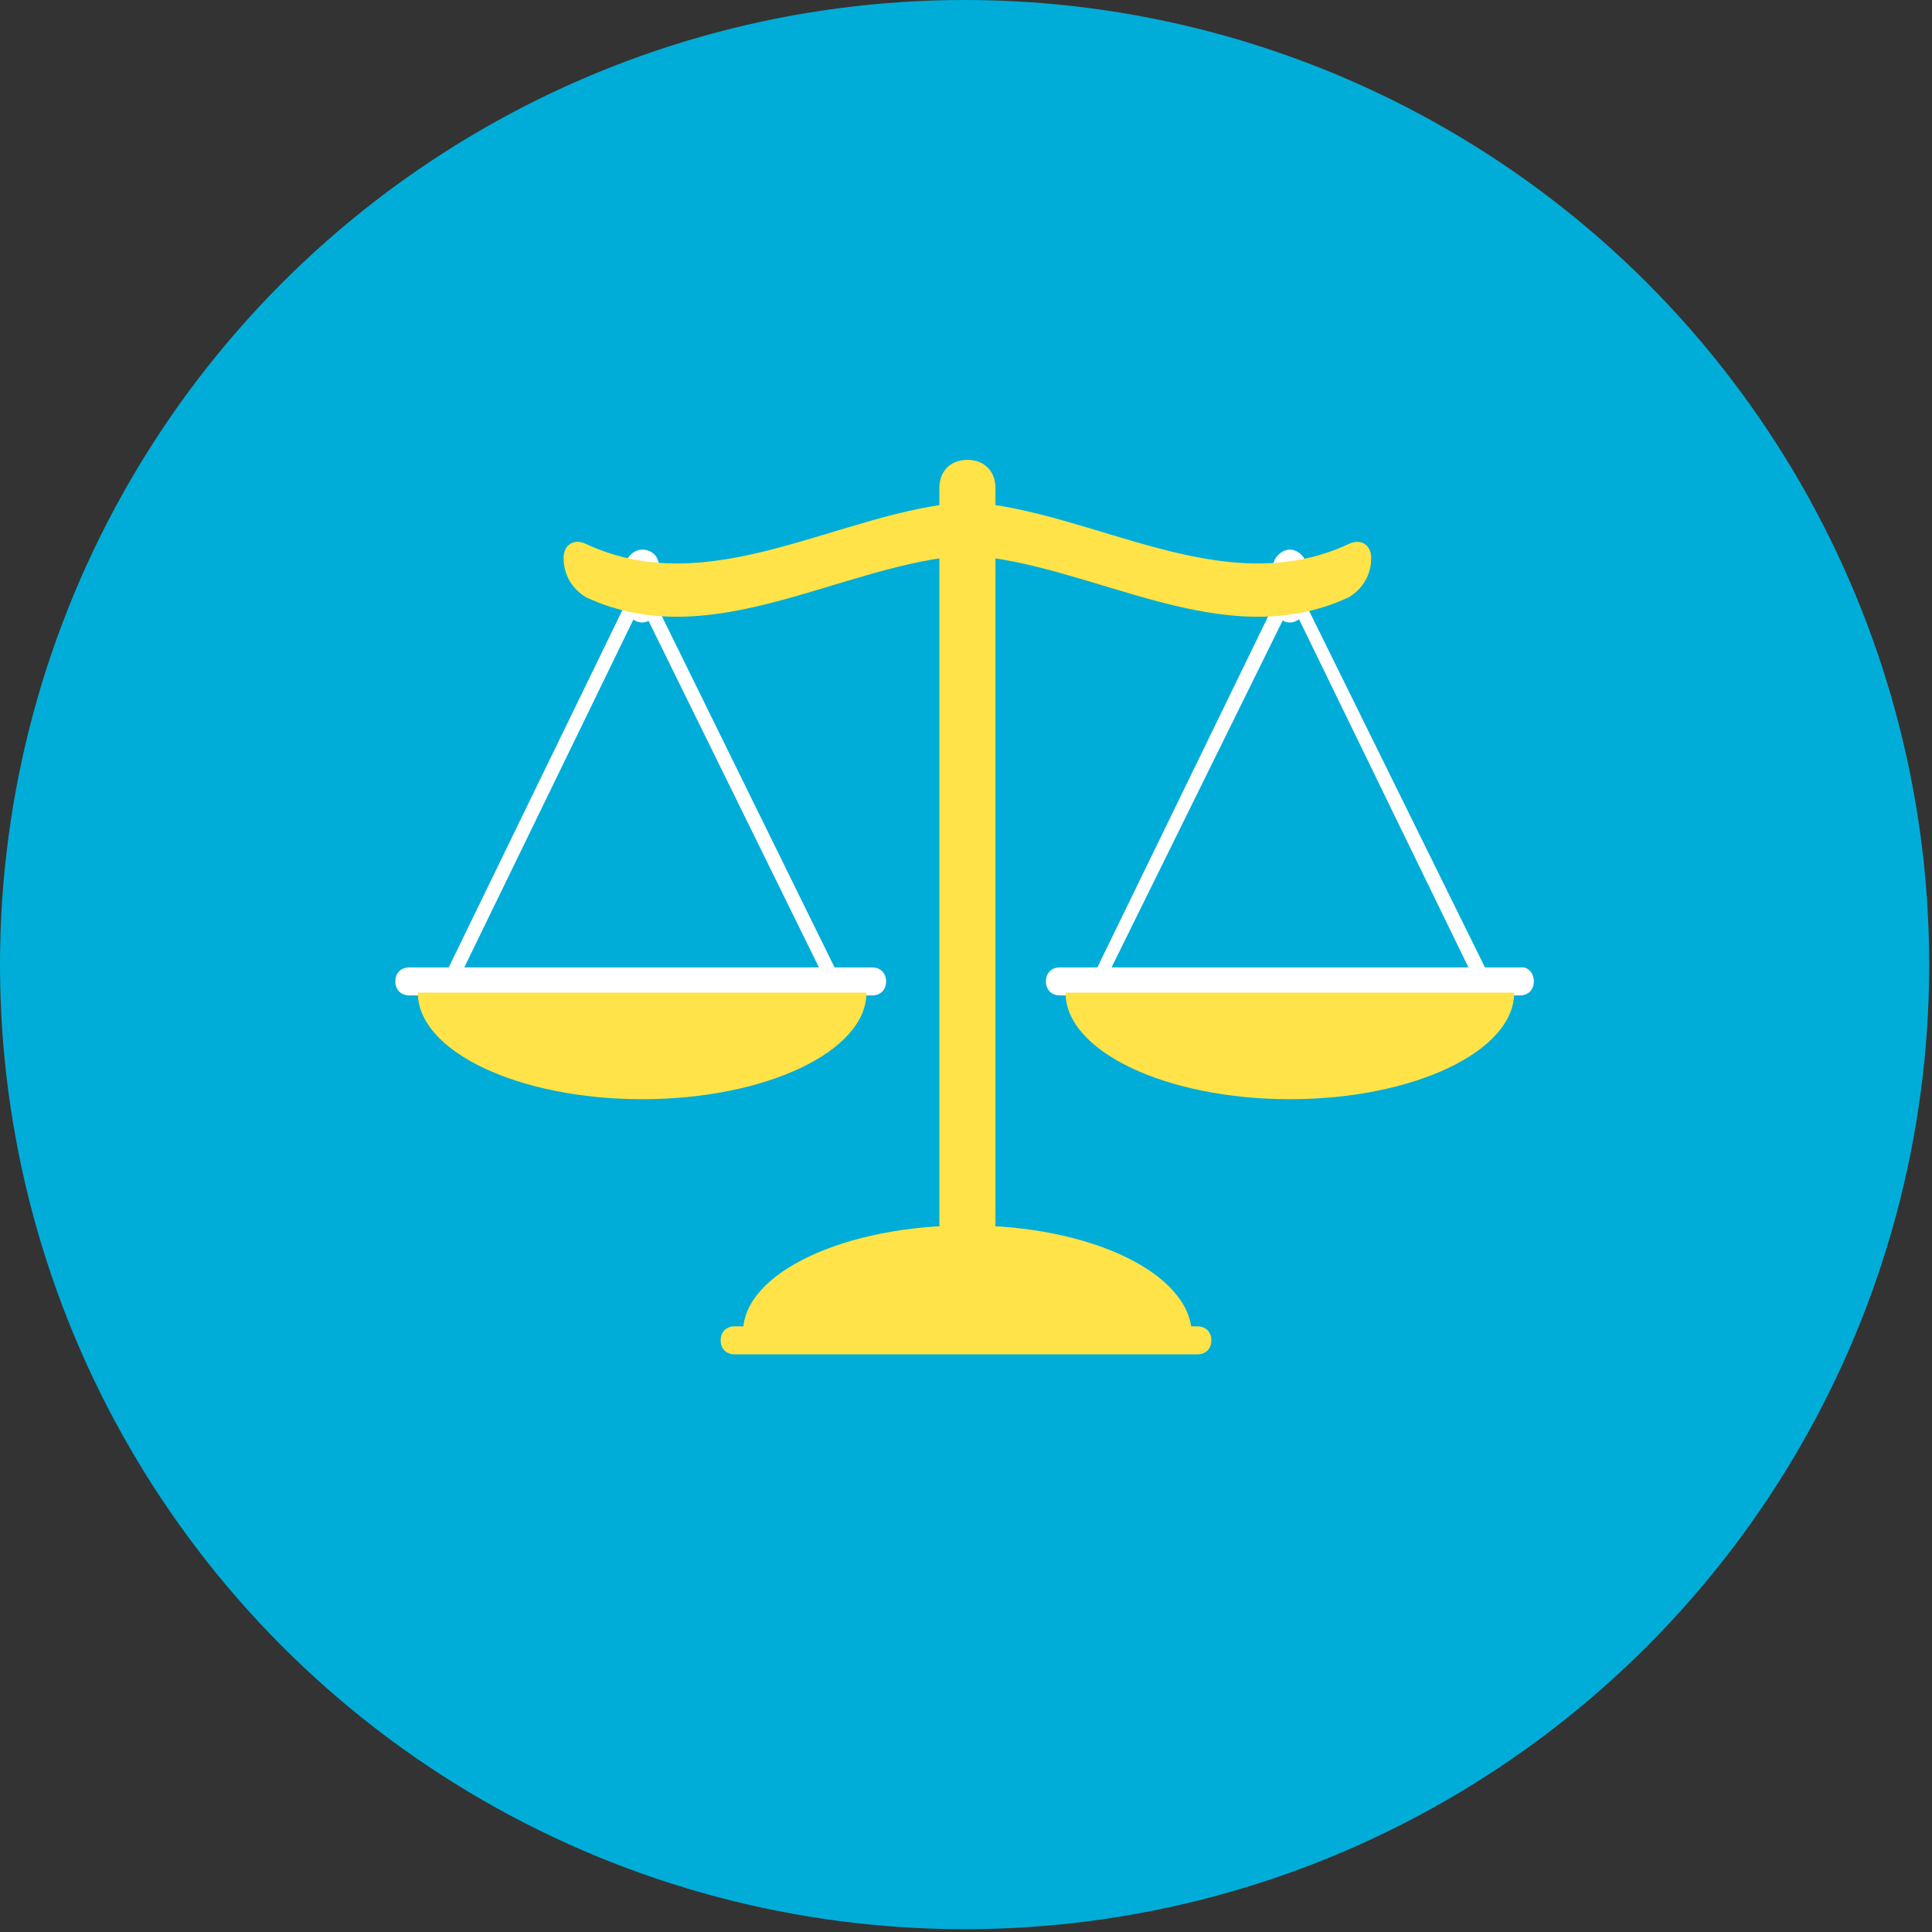
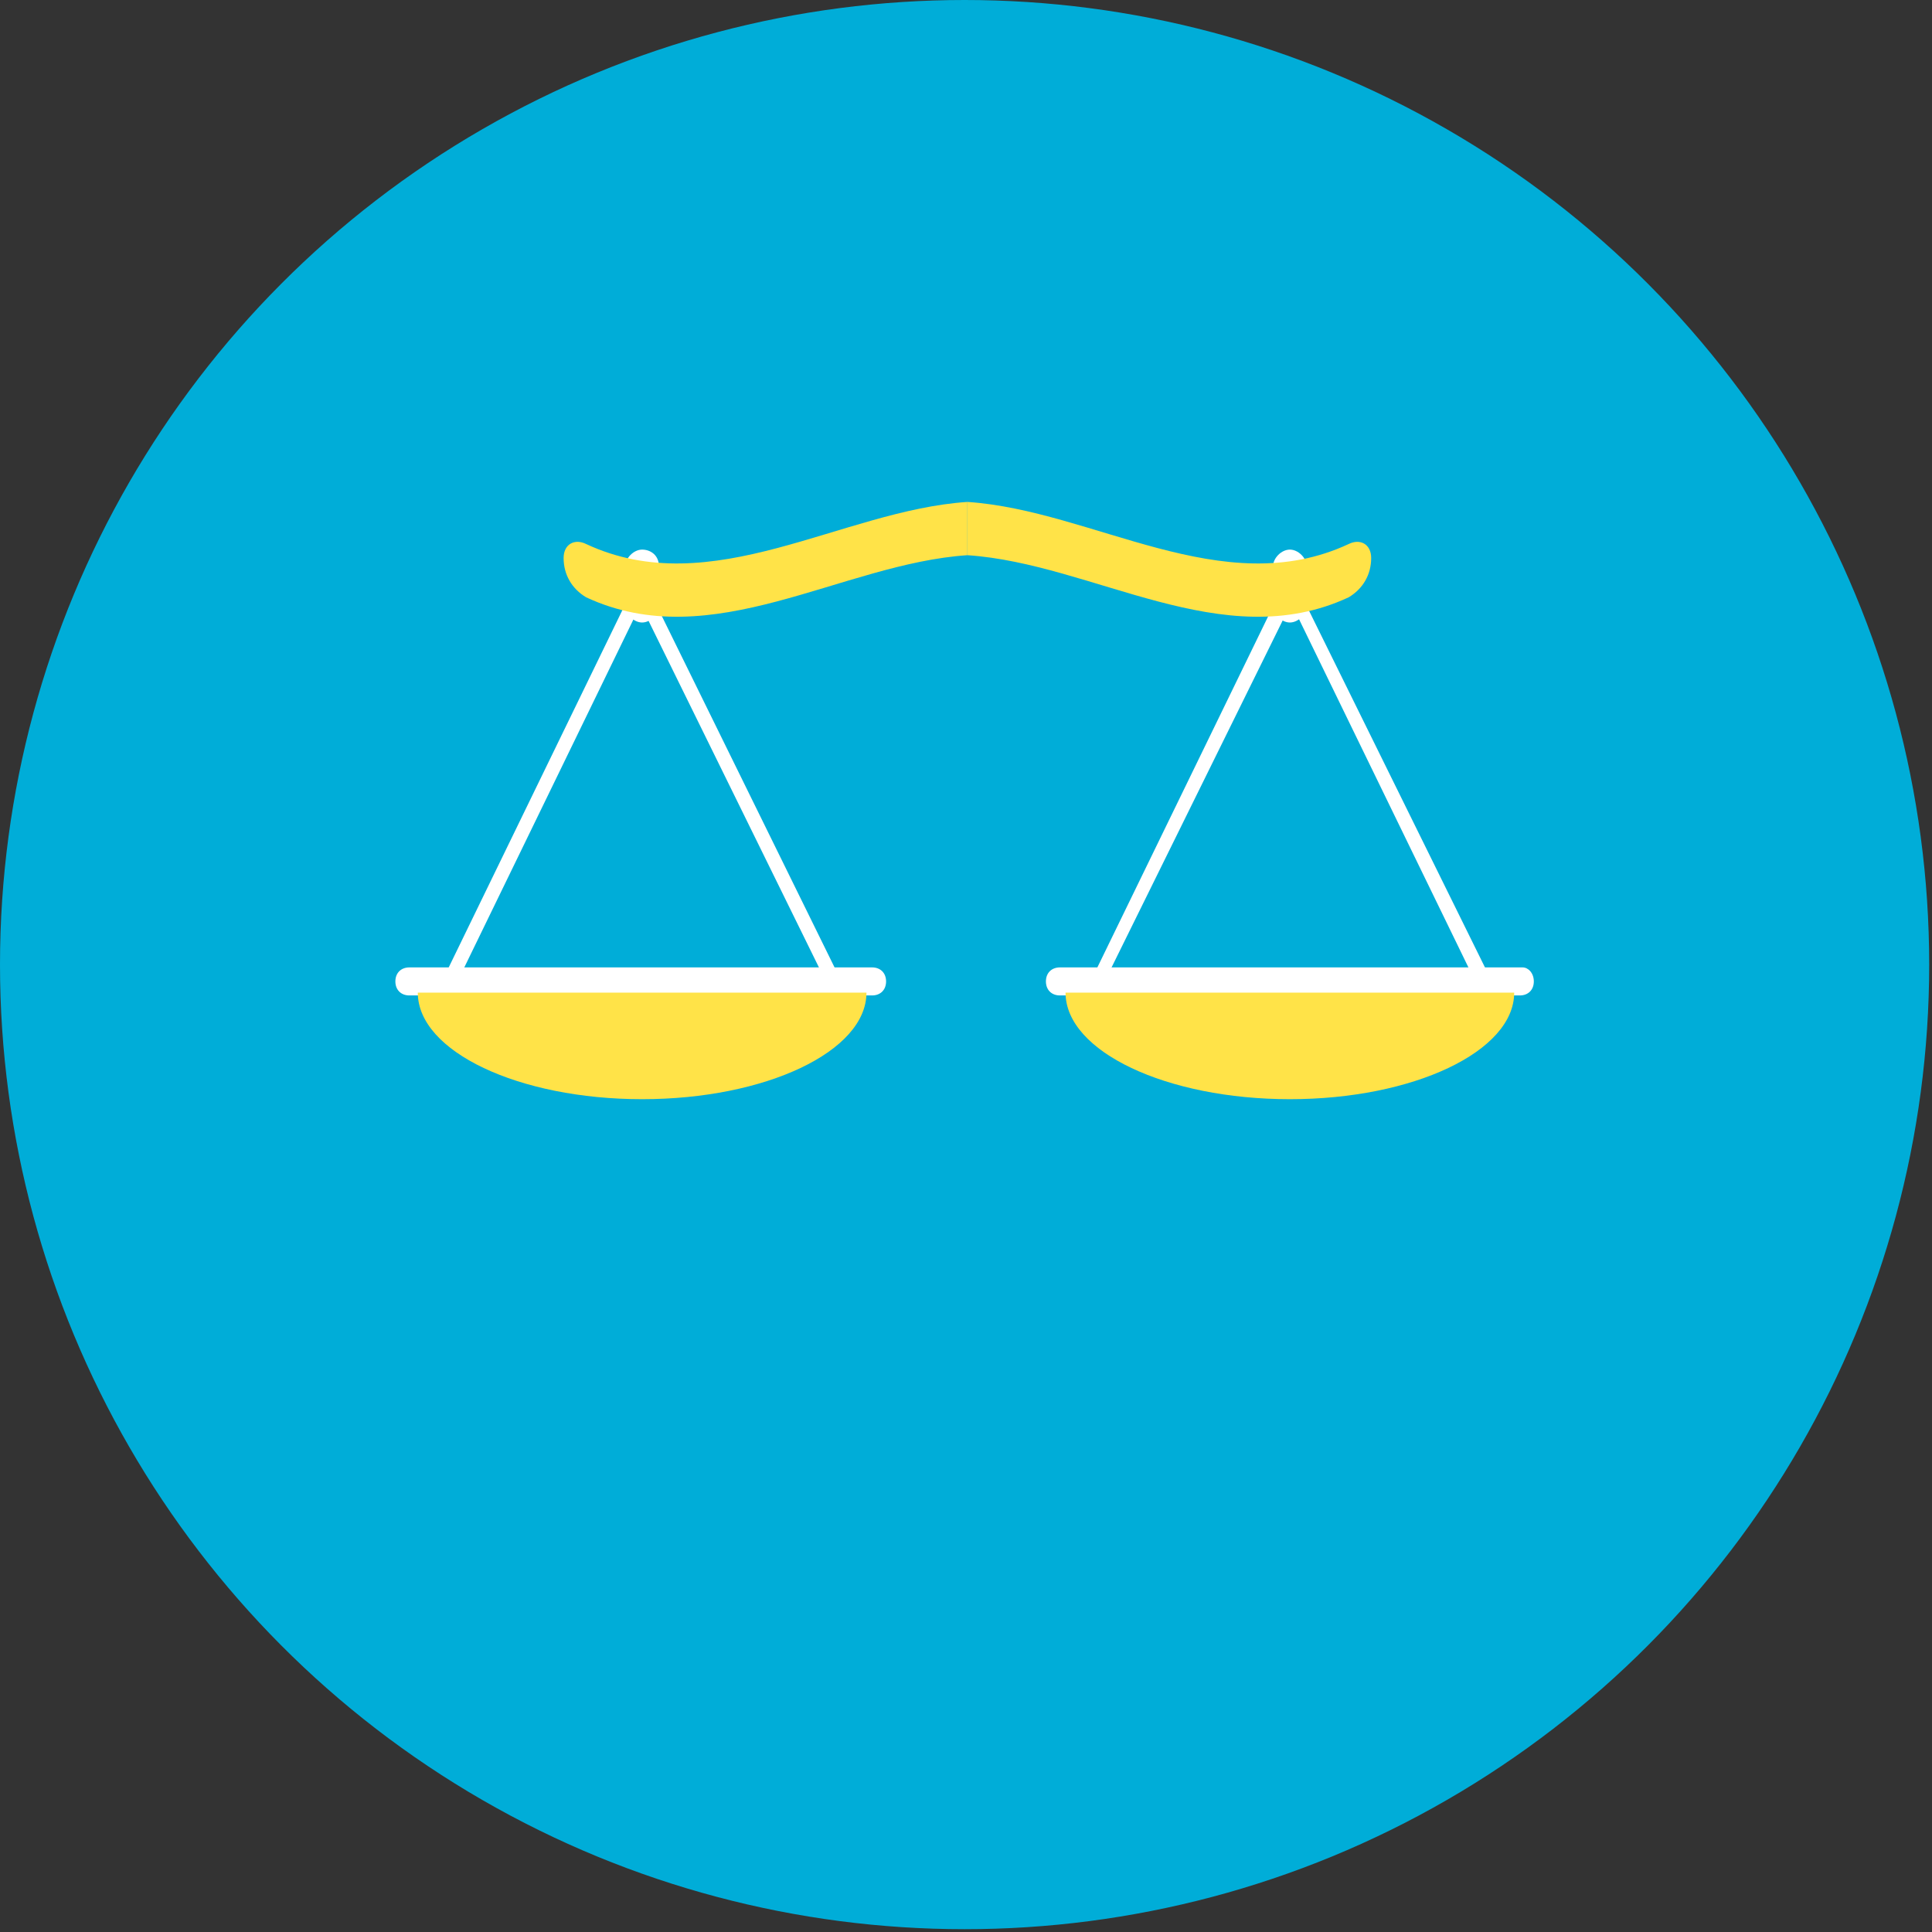
<svg xmlns="http://www.w3.org/2000/svg" version="1.1" id="Layer_1" x="0px" y="0px" viewBox="0 0 68.9 68.9" style="enable-background:new 0 0 68.9 68.9;" xml:space="preserve">
  <rect x="0" y="0" width="68.9" height="68.9" fill="#333333" stroke="none" />
  <style type="text/css">
	.st0{fill:#00ADD8;}
	.st1{fill:#FFFFFF;}
	.st2{fill:#FFE348;}
</style>
  <title>icn-accomplish-regulations</title>
  <circle class="st0" cx="34.4" cy="34.4" r="34.4" />
  <path class="st1" d="M31.6,35c0,0.3-0.2,0.5-0.5,0.5c0,0,0,0,0,0H14.6c-0.3,0-0.5-0.2-0.5-0.5l0,0l0,0c0-0.3,0.2-0.5,0.5-0.5h0h16.5  C31.4,34.5,31.6,34.7,31.6,35L31.6,35z" />
  <path class="st1" d="M54.7,35c0,0.3-0.2,0.5-0.5,0.5h0H37.8c-0.3,0-0.5-0.2-0.5-0.5v0l0,0c0-0.3,0.2-0.5,0.5-0.5h0h16.5  C54.5,34.5,54.7,34.7,54.7,35L54.7,35z" />
  <rect x="11" y="28.1" transform="matrix(0.437 -0.899 0.899 0.437 -14.624 33.256)" class="st1" width="16.4" height="0.5" />
  <rect x="26.2" y="20.1" transform="matrix(0.897 -0.441 0.441 0.897 -9.776 14.568)" class="st1" width="0.5" height="16.4" />
  <path class="st1" d="M23.5,21.6c0,0.3-0.3,0.6-0.6,0.6l0,0c-0.3,0-0.6-0.3-0.6-0.6v-1.4c0-0.3,0.3-0.6,0.6-0.6l0,0  c0.3,0,0.6,0.2,0.6,0.6c0,0,0,0,0,0l0,0V21.6z" />
  <polygon class="st1" points="53,35.8 45.8,21 46.2,20.8 53.5,35.6 " />
  <polygon class="st1" points="39,35.8 38.6,35.6 45.8,20.8 46.3,21 " />
-   <path class="st1" d="M45.4,21.6c0,0.3,0.3,0.6,0.6,0.6l0,0c0.3,0,0.6-0.3,0.6-0.6v-1.4c0-0.3-0.3-0.6-0.6-0.6l0,0  c-0.3,0-0.6,0.3-0.6,0.6V21.6z" />
+   <path class="st1" d="M45.4,21.6c0,0.3,0.3,0.6,0.6,0.6l0,0c0.3,0,0.6-0.3,0.6-0.6v-1.4c0-0.3-0.3-0.6-0.6-0.6l0,0  c-0.3,0-0.6,0.3-0.6,0.6z" />
  <g>
    <path class="st2" d="M34.5,17.9c-4.5,0.3-9.1,3.6-13.6,1.5c-0.4-0.2-0.8,0-0.8,0.5c0,0.6,0.3,1.1,0.8,1.4c4.5,2.1,9.1-1.2,13.6-1.5   V17.9z" />
    <path class="st2" d="M34.5,17.9c4.5,0.3,9.1,3.6,13.6,1.5c0.4-0.2,0.8,0,0.8,0.5c0,0.6-0.3,1.1-0.8,1.4c-4.5,2.1-9.1-1.2-13.6-1.5   L34.5,17.9z" />
-     <path class="st2" d="M35.5,43.6c0,0.6-0.4,1-1,1l0,0c-0.6,0-1-0.4-1-1V17.4c0-0.6,0.4-1,1-1l0,0c0.6,0,1,0.4,1,1V43.6z" />
-     <path class="st2" d="M34.5,43.7c-4.4,0-8,1.7-8,3.8h16C42.4,45.4,38.9,43.7,34.5,43.7z" />
-     <path class="st2" d="M43.2,47.8c0,0.3-0.2,0.5-0.5,0.5h0H26.2c-0.3,0-0.5-0.2-0.5-0.5l0,0l0,0c0-0.3,0.2-0.5,0.5-0.5c0,0,0,0,0,0   h16.5C43,47.3,43.2,47.5,43.2,47.8L43.2,47.8L43.2,47.8L43.2,47.8z" />
    <path class="st2" d="M22.9,39.2c4.4,0,8-1.7,8-3.8h-16C14.9,37.5,18.5,39.2,22.9,39.2z" />
    <path class="st2" d="M46,39.2c-4.4,0-8-1.7-8-3.8h16C54,37.5,50.4,39.2,46,39.2z" />
  </g>
</svg>